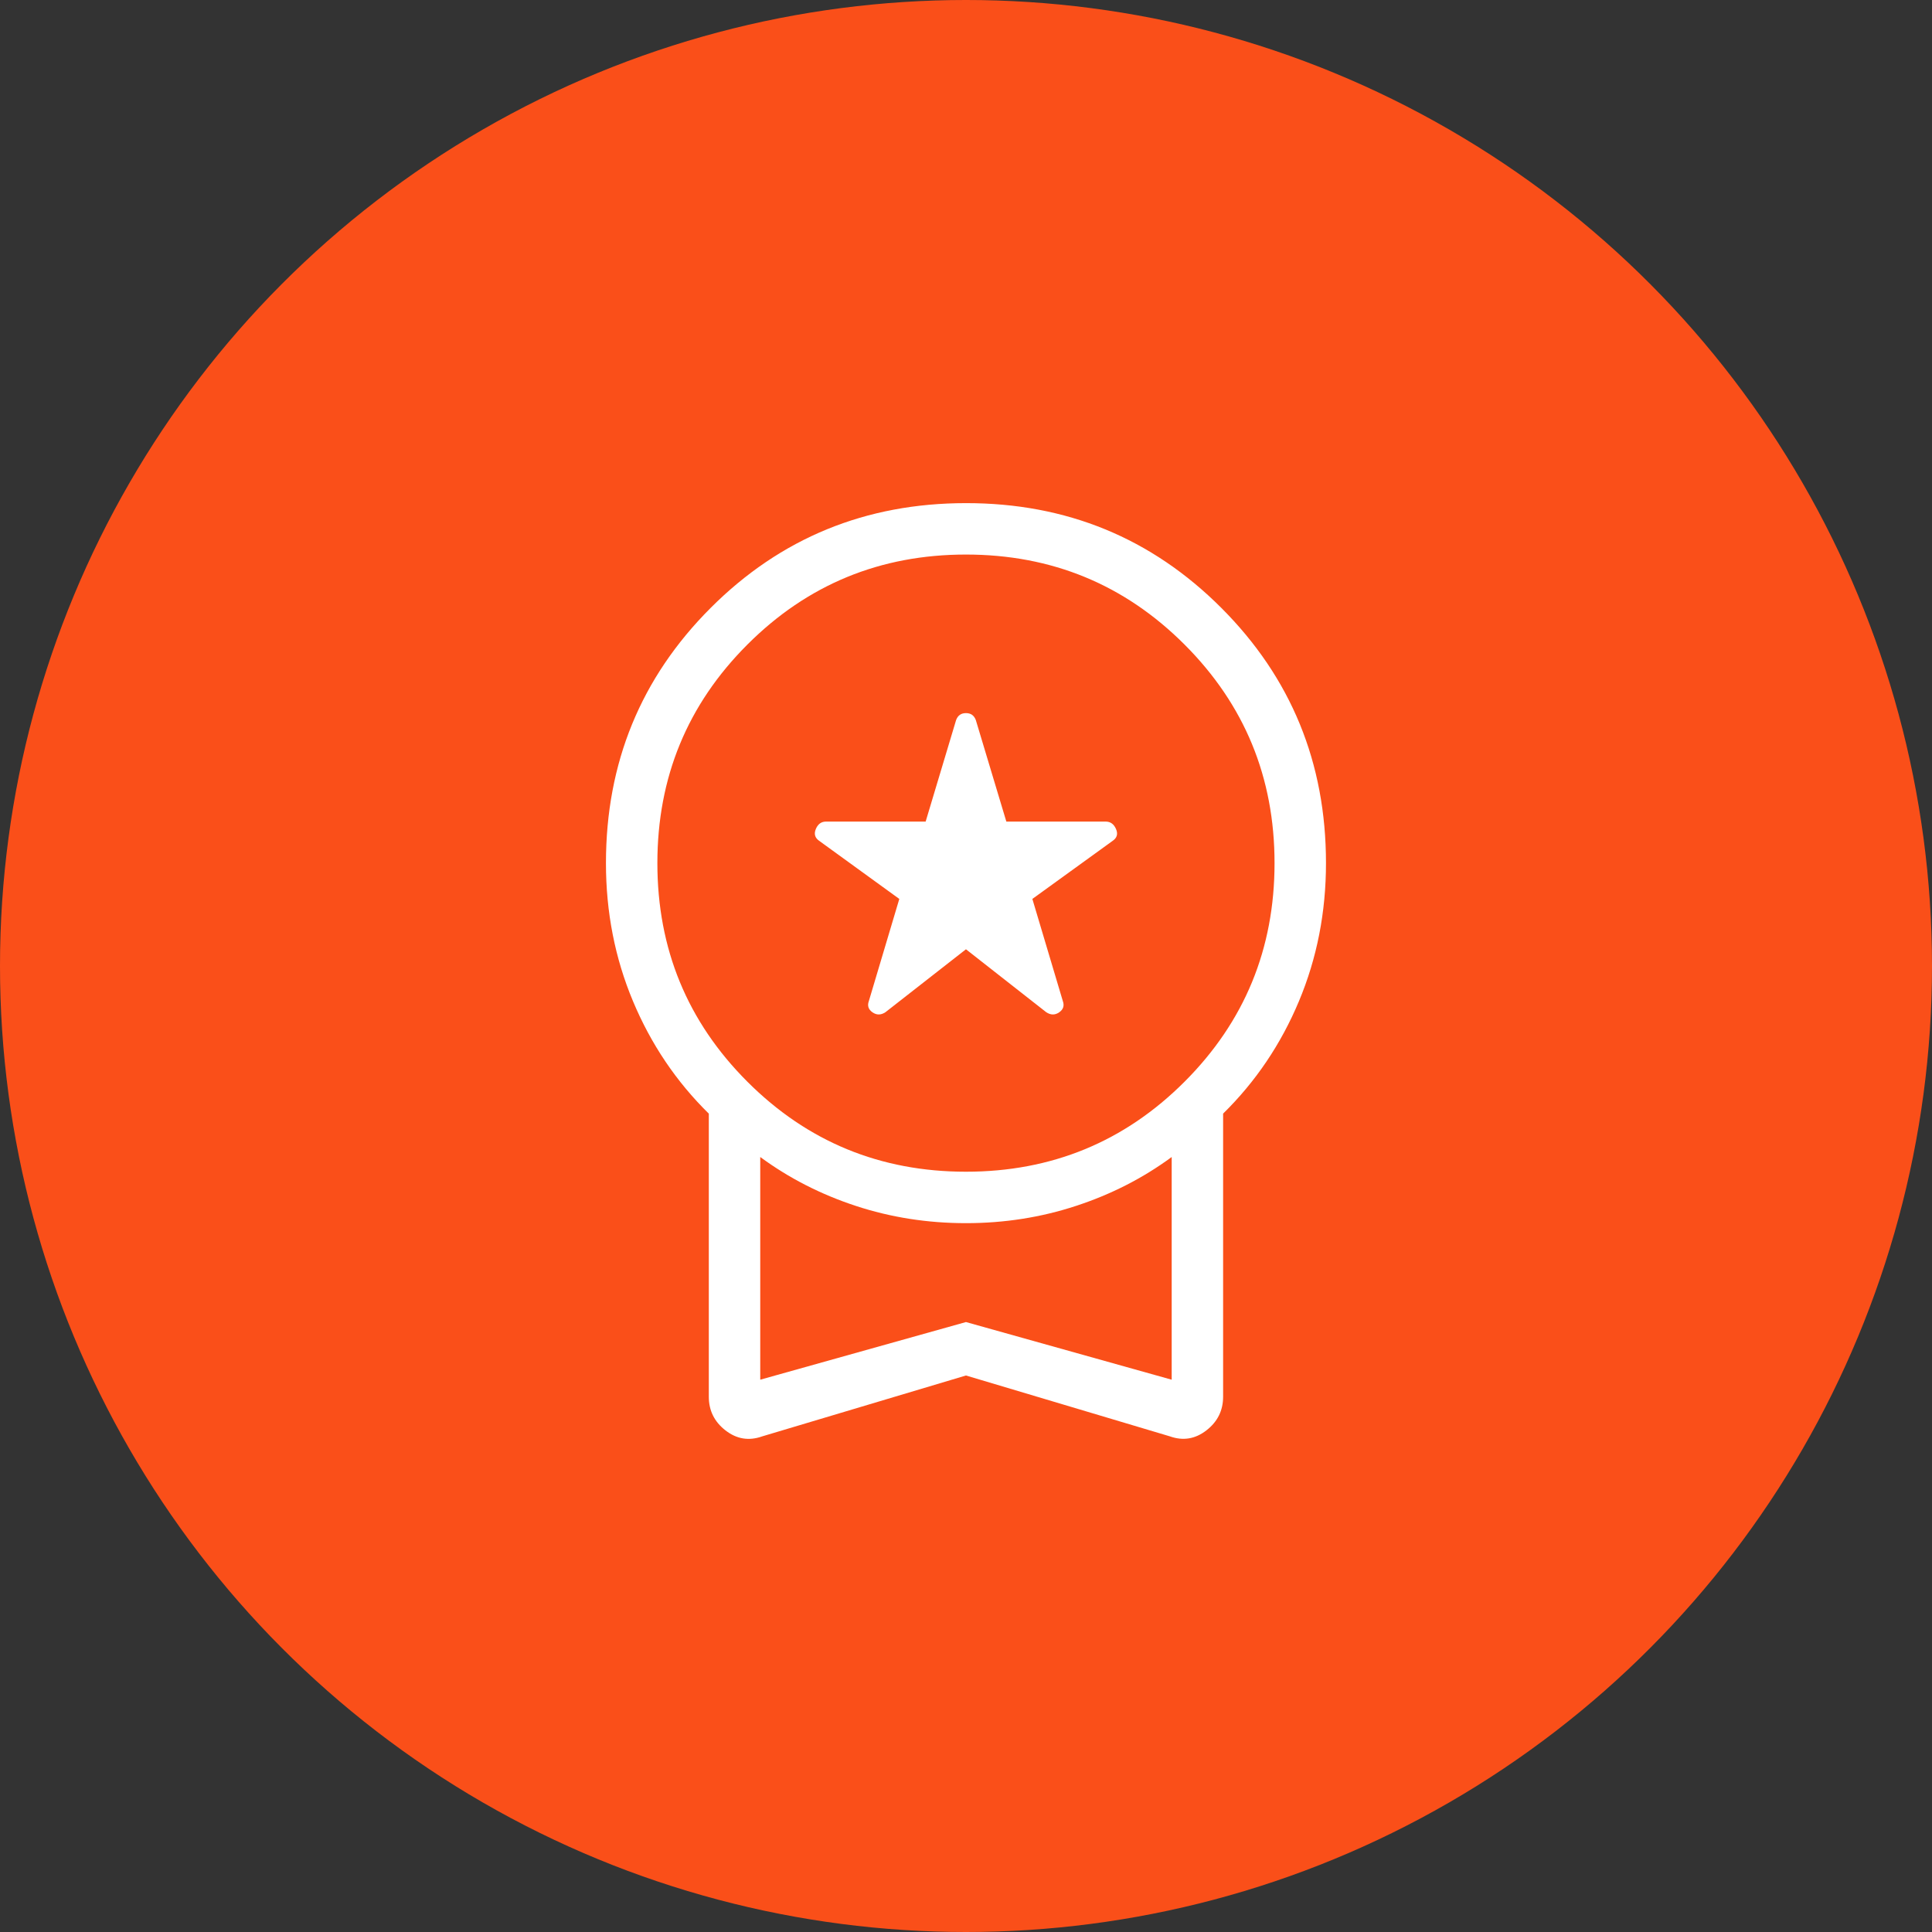
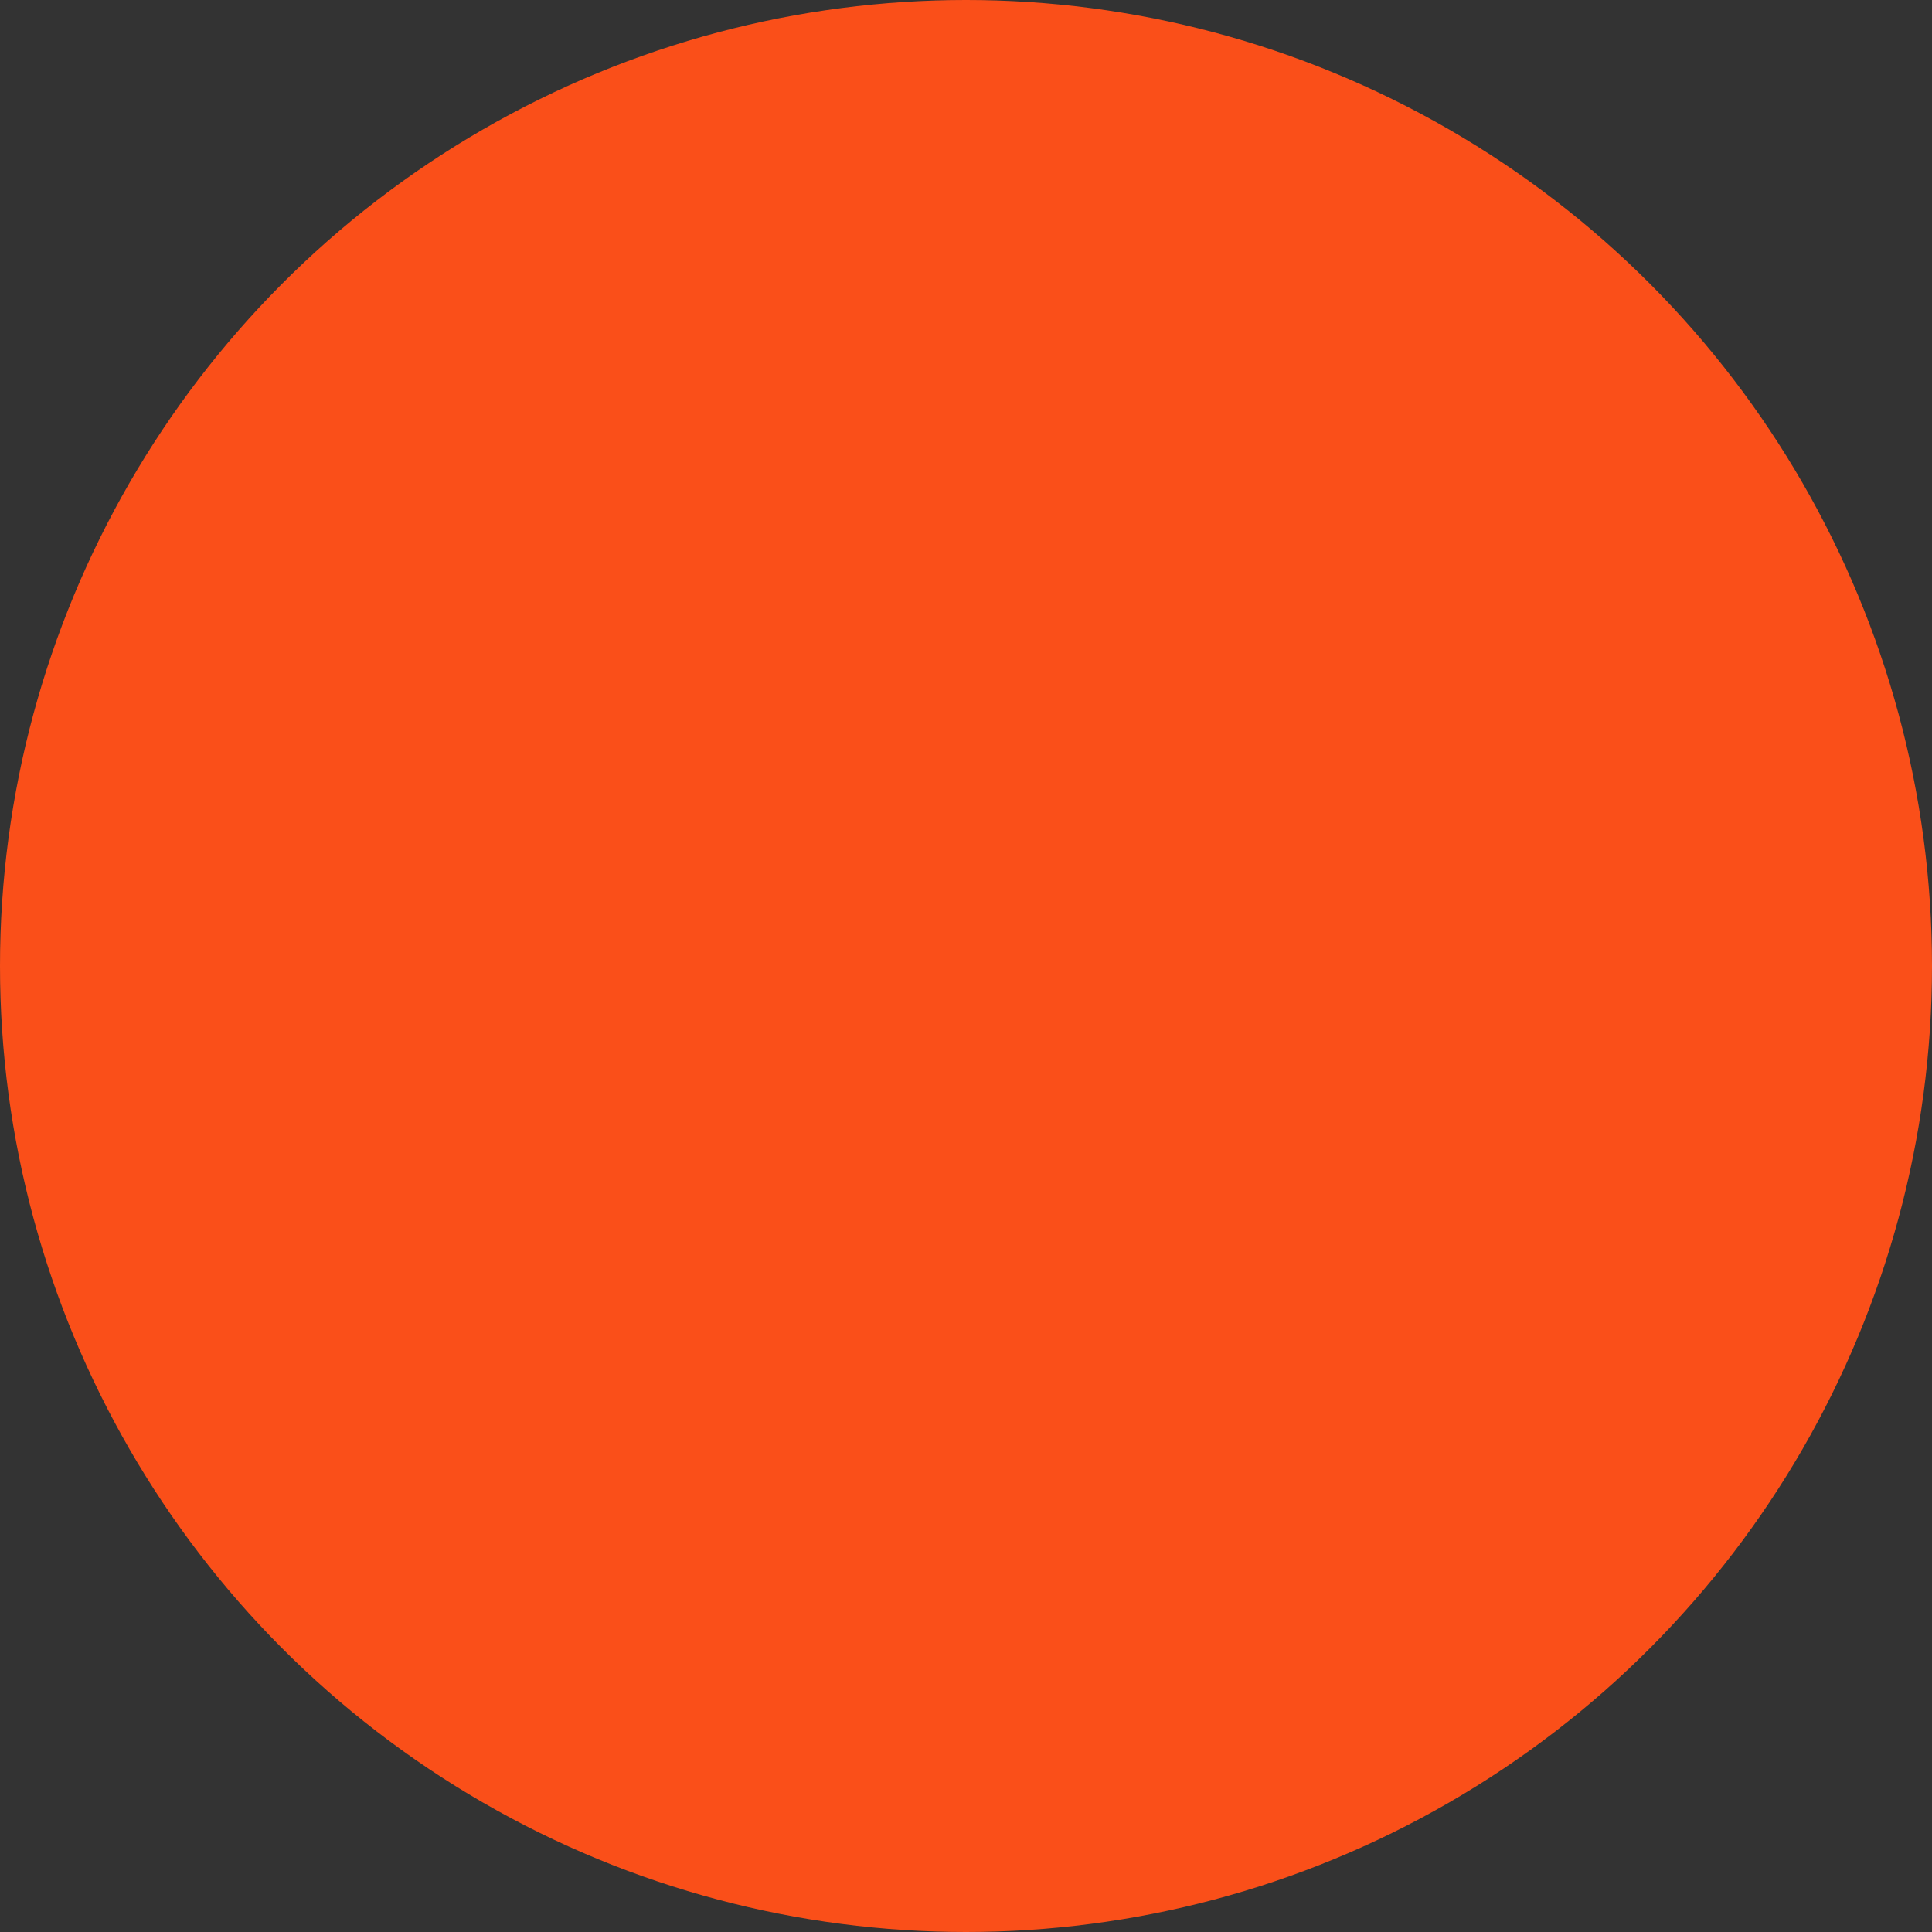
<svg xmlns="http://www.w3.org/2000/svg" width="144" height="144" viewBox="0 0 144 144" fill="none">
  <rect x="0" y="0" width="144" height="144" fill="#333333" stroke="none" />
  <circle cx="72" cy="72" r="72" fill="#FA4F19" />
-   <path d="M71.997 70.754L65.998 75.442C65.663 75.665 65.341 75.668 65.032 75.454C64.723 75.239 64.632 74.958 64.76 74.611L67.029 67.001L61.057 62.67C60.738 62.447 60.655 62.153 60.808 61.788C60.961 61.423 61.212 61.239 61.559 61.236H68.992L71.261 53.673C71.389 53.325 71.635 53.151 71.997 53.151C72.36 53.151 72.606 53.325 72.733 53.673L75.007 61.236H82.413C82.763 61.236 83.018 61.419 83.179 61.784C83.34 62.15 83.26 62.444 82.938 62.666L76.946 67.001L79.216 74.611C79.343 74.958 79.253 75.239 78.943 75.454C78.634 75.668 78.312 75.665 77.977 75.442L71.997 70.754ZM71.997 102.521L56.806 107.06C55.822 107.41 54.913 107.263 54.08 106.619C53.247 105.975 52.831 105.137 52.831 104.104V83.005C50.403 80.619 48.518 77.823 47.177 74.618C45.835 71.413 45.164 67.985 45.164 64.333C45.164 56.853 47.766 50.512 52.969 45.309C58.172 40.105 64.515 37.503 71.997 37.5C79.48 37.497 85.823 40.099 91.026 45.305C96.229 50.51 98.831 56.853 98.831 64.333C98.831 67.985 98.16 71.413 96.818 74.618C95.477 77.823 93.592 80.617 91.164 83.002V104.1C91.164 105.133 90.748 105.971 89.914 106.615C89.081 107.259 88.174 107.406 87.193 107.056L71.997 102.521ZM71.997 87.333C78.386 87.333 83.817 85.097 88.289 80.625C92.761 76.153 94.997 70.722 94.997 64.333C94.997 57.944 92.761 52.514 88.289 48.042C83.817 43.569 78.386 41.333 71.997 41.333C65.609 41.333 60.178 43.569 55.706 48.042C51.233 52.514 48.997 57.944 48.997 64.333C48.997 70.722 51.233 76.153 55.706 80.625C60.178 85.097 65.609 87.333 71.997 87.333ZM56.664 102.835L71.997 98.538L87.331 102.835V86.237C85.194 87.809 82.819 89.023 80.205 89.879C77.595 90.737 74.86 91.167 71.997 91.167C69.135 91.167 66.4 90.739 63.79 89.882C61.181 89.026 58.806 87.811 56.664 86.237V102.835Z" fill="white" />
</svg>